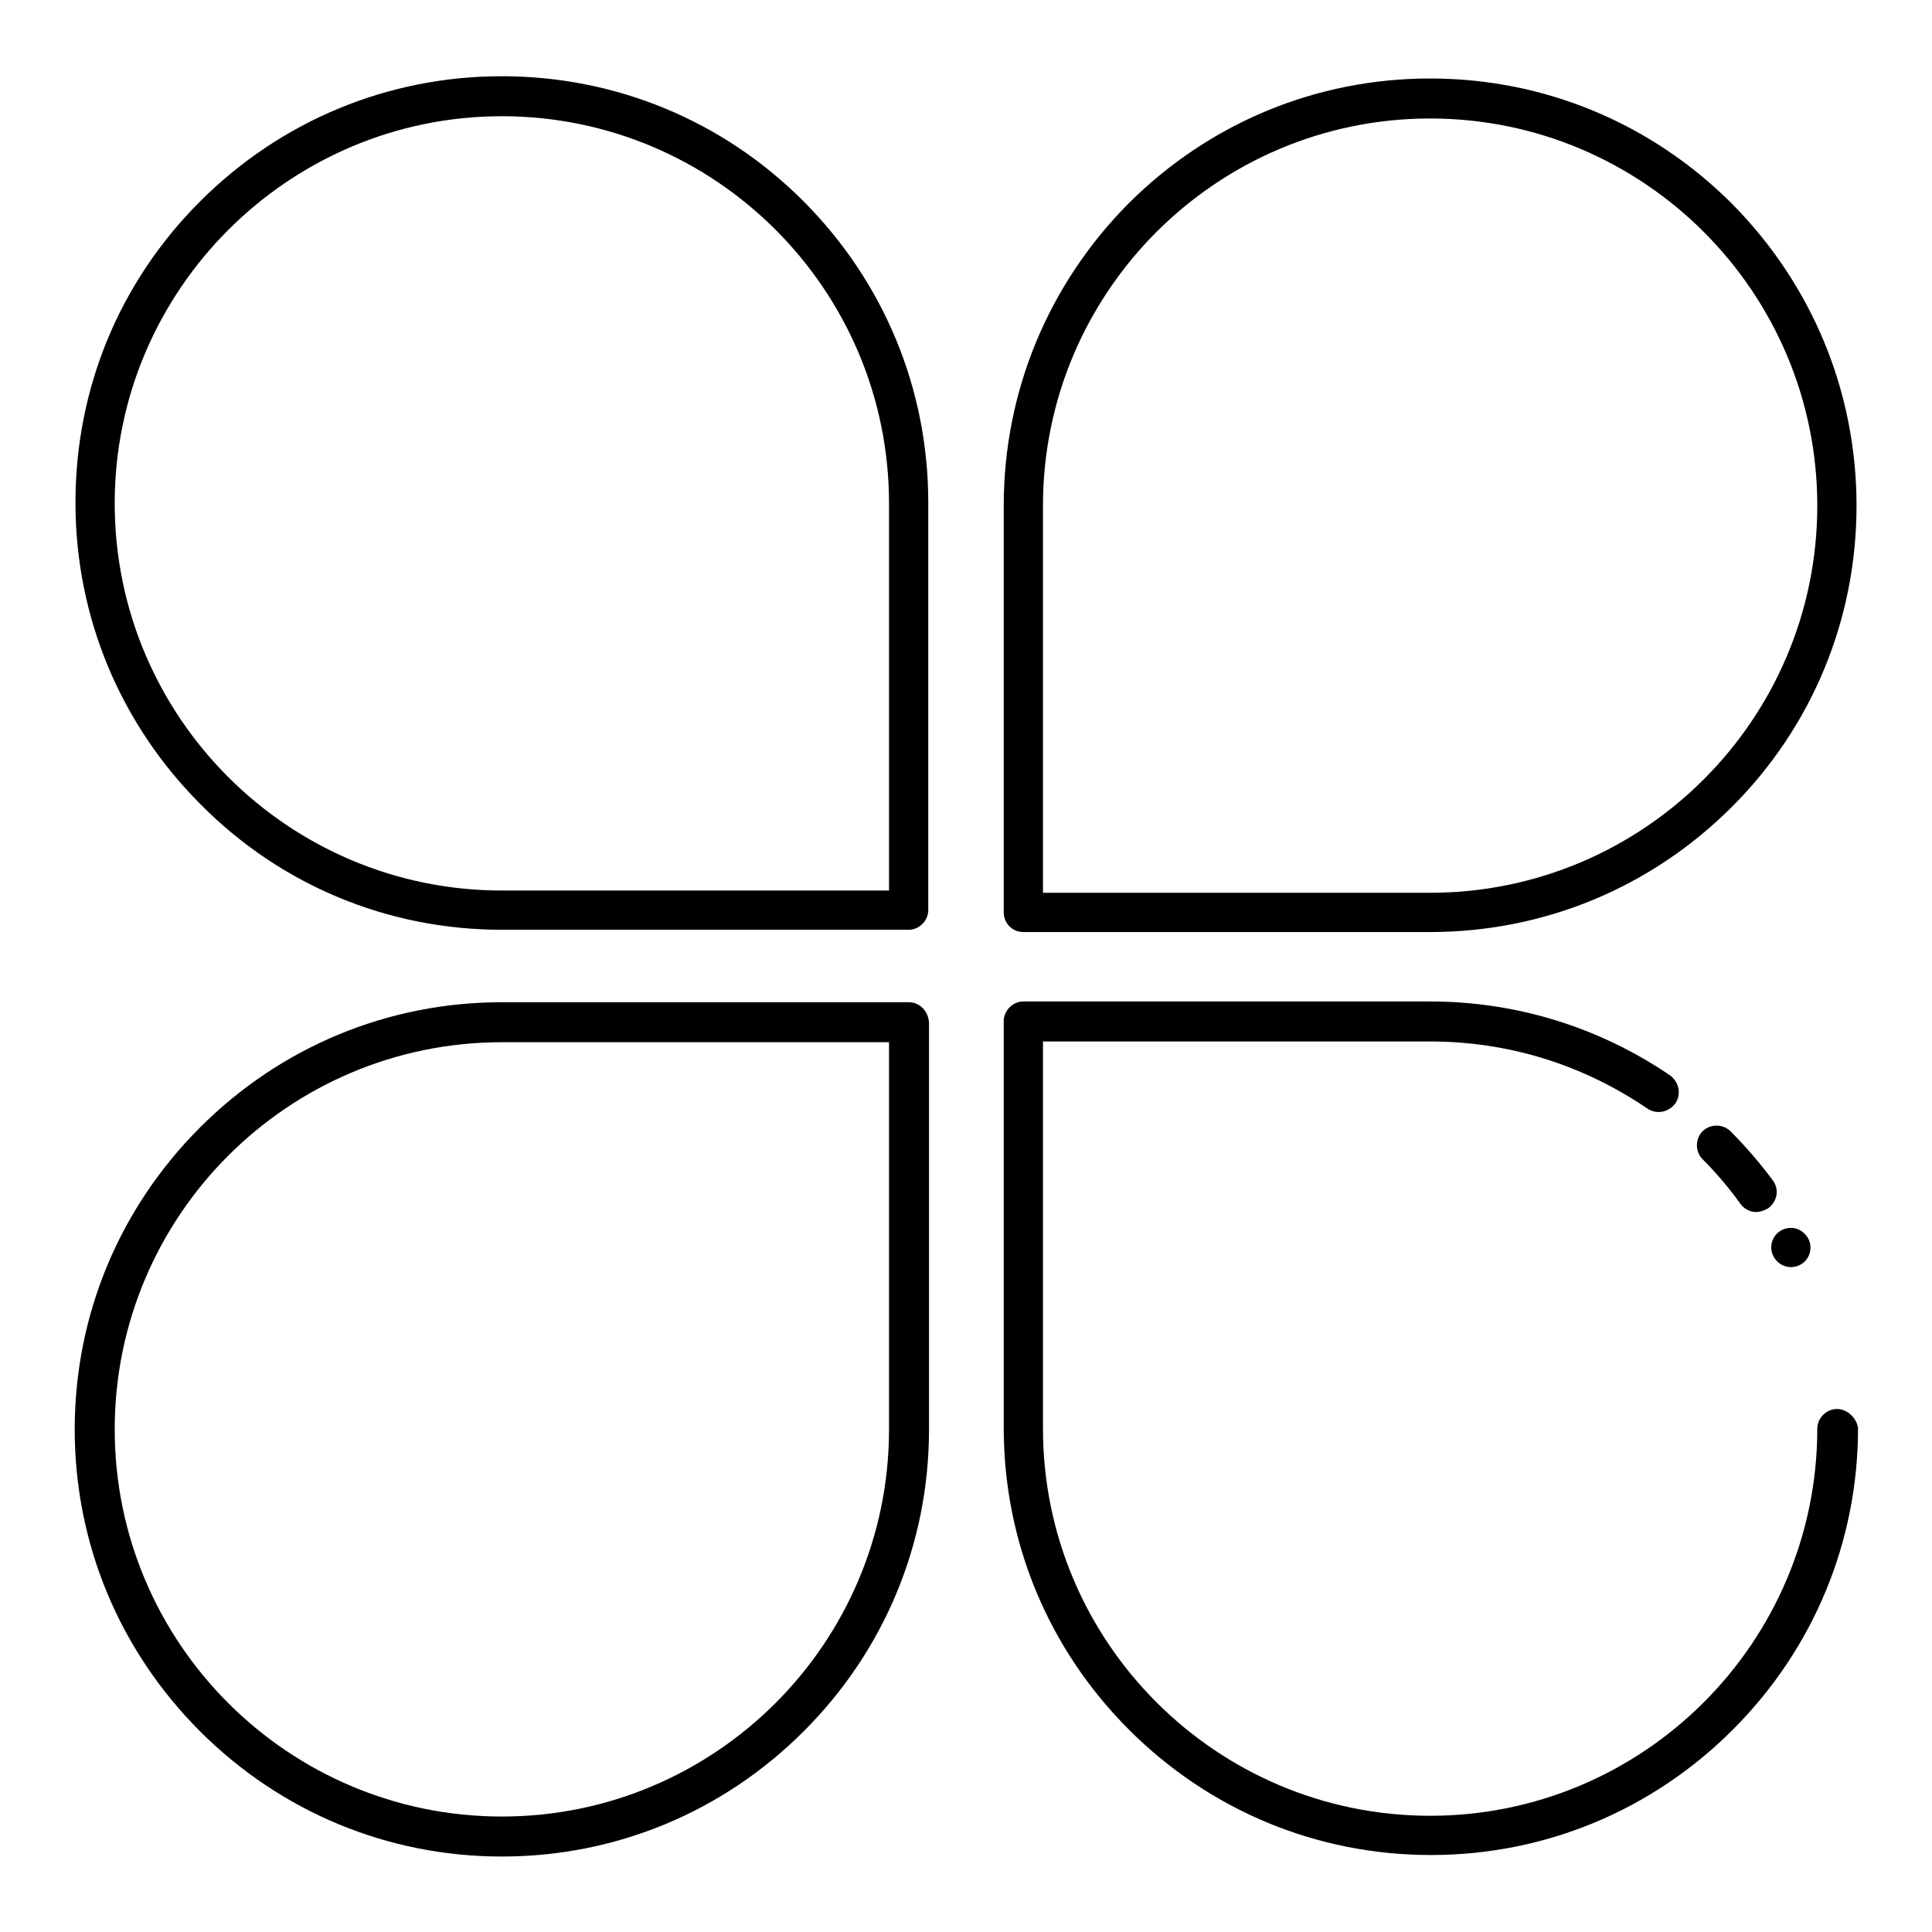
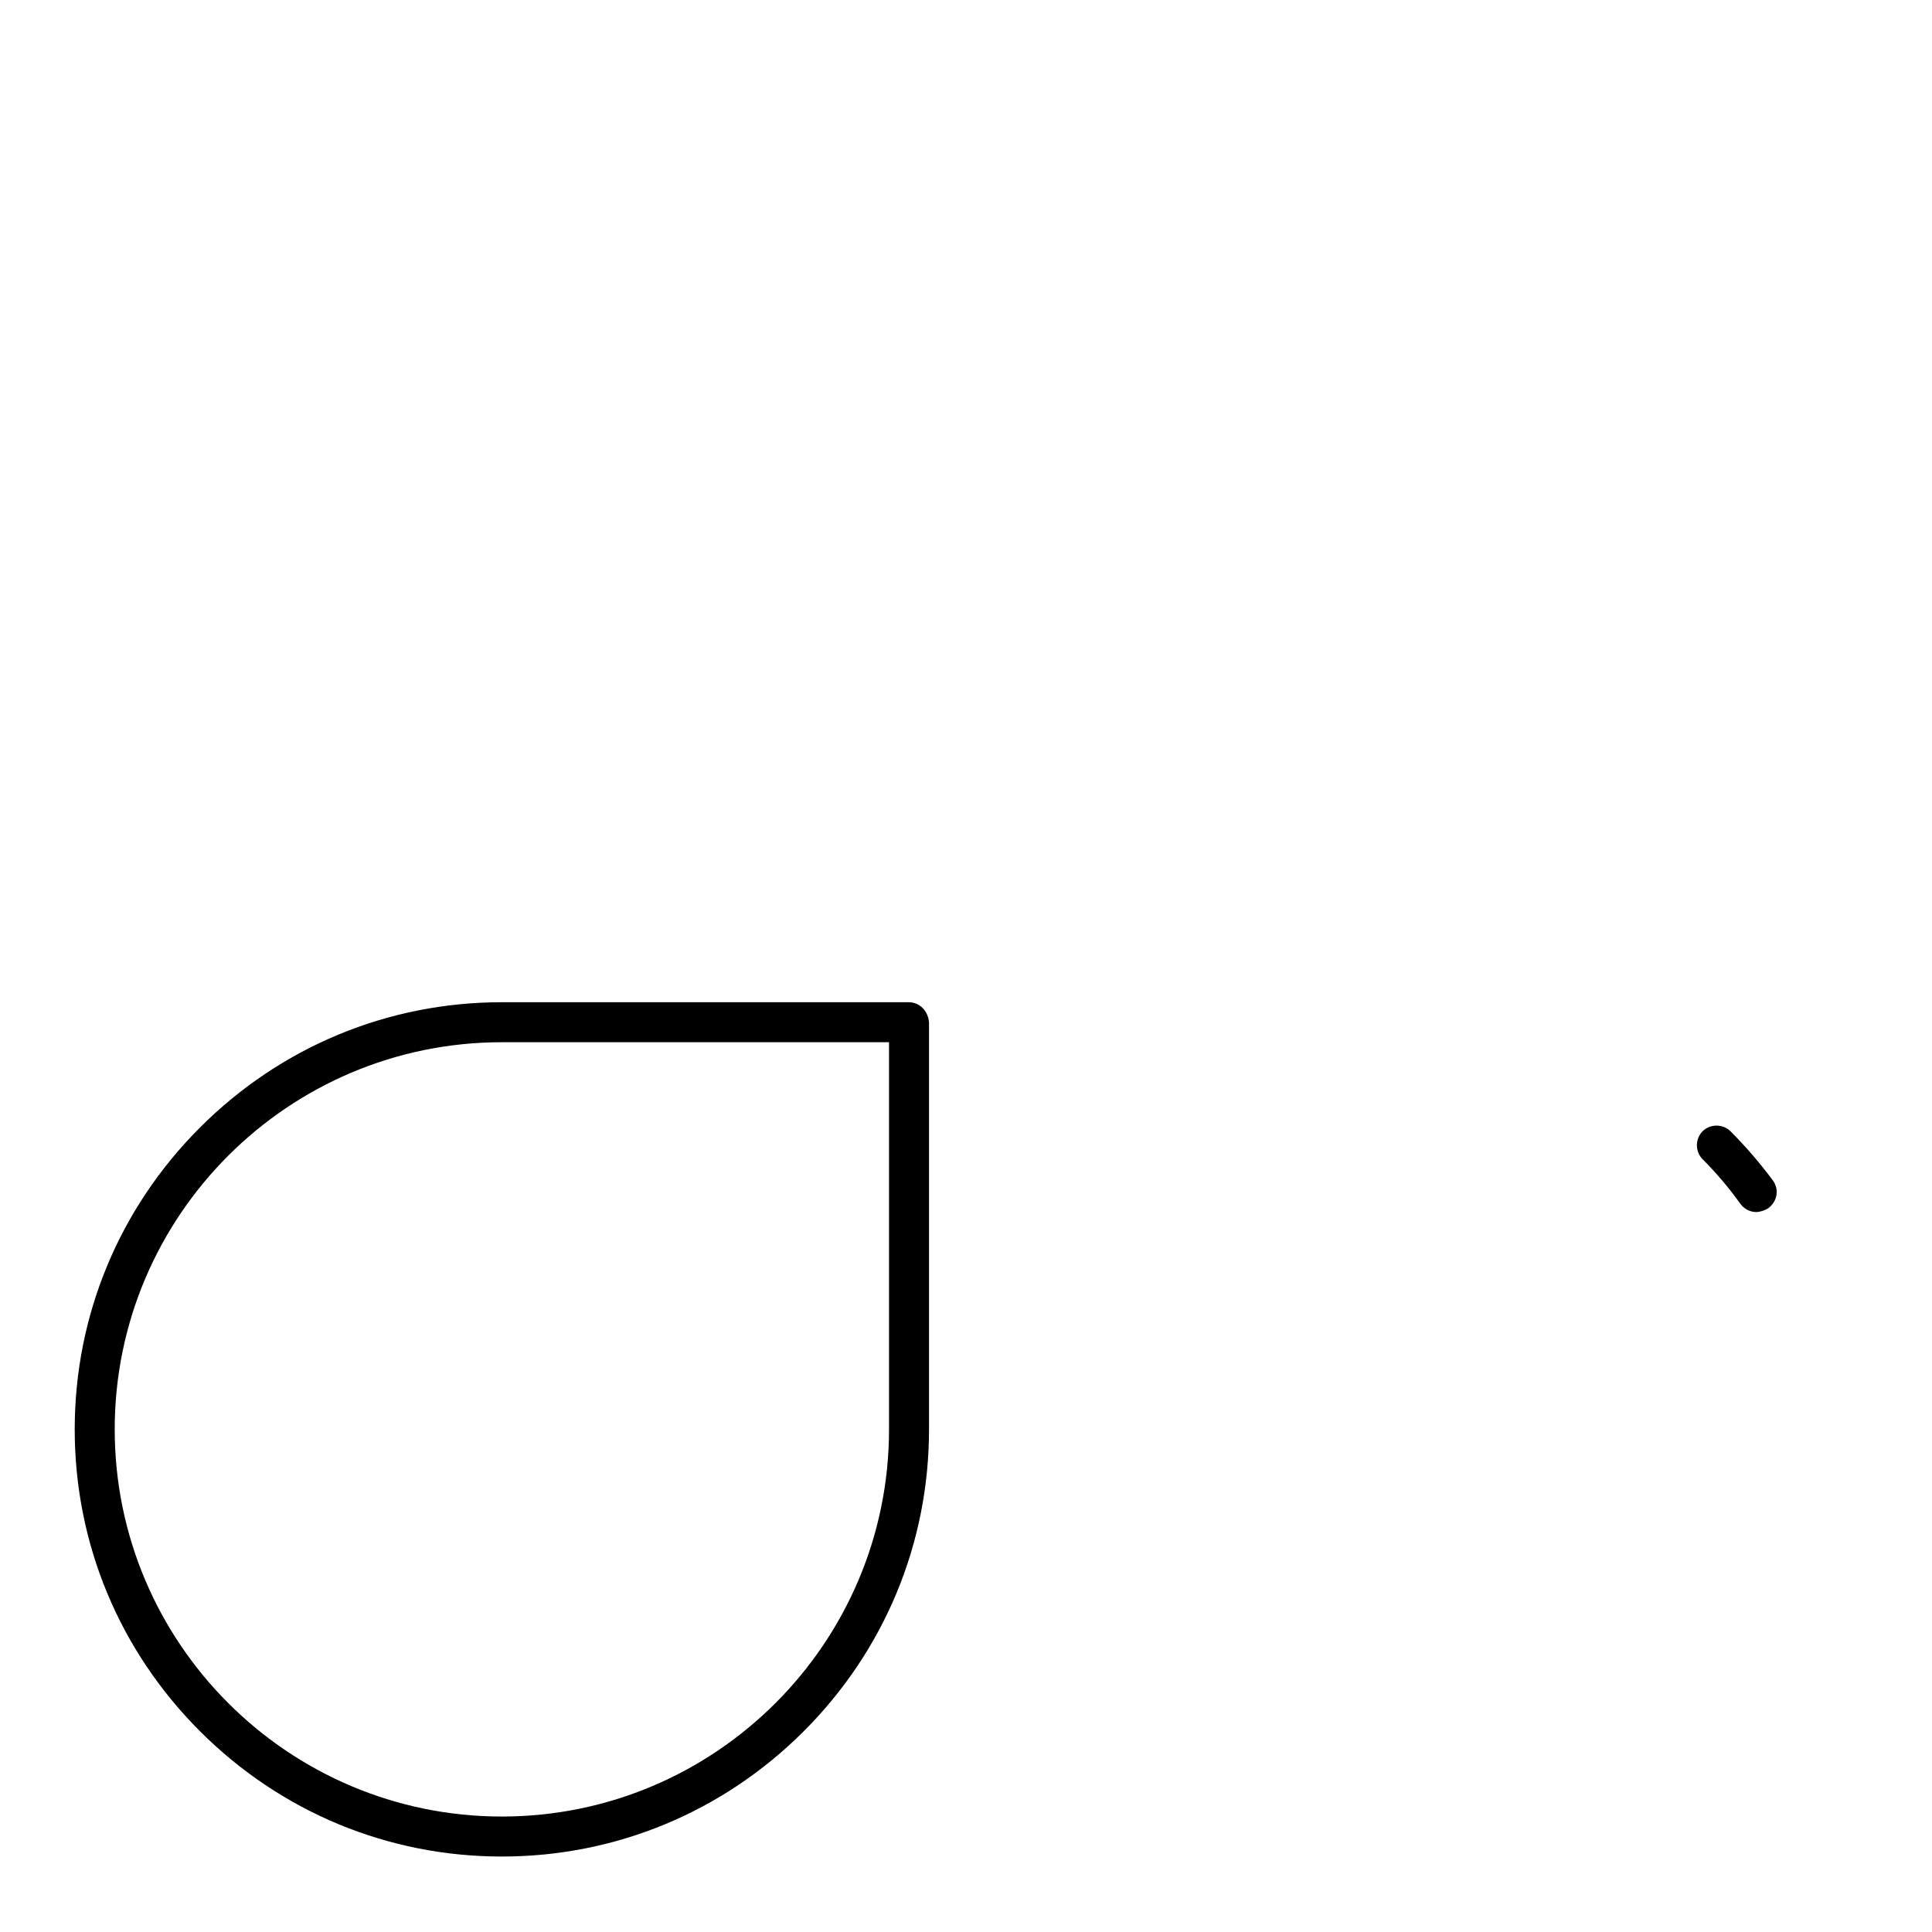
<svg xmlns="http://www.w3.org/2000/svg" version="1.1" x="0px" y="0px" viewBox="0 0 256 256" enable-background="new 0 0 256 256" xml:space="preserve">
  <g>
-     <path fill="#000000" d="M66.5,123.2h53.9c1.4,0,2.6-1.2,2.6-2.6V66.6c0-15.1-5.9-29.3-16.6-40C95.8,16,81.6,10.1,66.5,10.1 c-15.1,0-29.3,5.9-40,16.6S10,51.5,10,66.6c0,15.1,5.9,29.3,16.6,40C37.2,117.3,51.4,123.2,66.5,123.2z M66.5,15.4 c28.3,0,51.3,23,51.3,51.3v51.3H66.5c-28.3,0-51.3-23-51.3-51.3S38.3,15.4,66.5,15.4z M135.6,123.5h53.9c15.1,0,29.3-5.9,40-16.6 C240.1,96.3,246,82.1,246,67c0-15.1-5.9-29.3-16.5-40c-10.7-10.7-24.9-16.6-40-16.6c-15.1,0-29.3,5.9-40,16.6 C138.9,37.7,133,51.9,133,67v53.9C133,122.3,134.1,123.5,135.6,123.5z M138.2,67c0-28.3,23-51.3,51.3-51.3s51.3,23,51.3,51.3 c0,28.3-23,51.3-51.3,51.3h-51.3V67z M243.4,186.7c-1.4,0-2.6,1.2-2.6,2.6c0,28.3-23,51.3-51.3,51.3s-51.3-23-51.3-51.3v-51.3h51.3 c10.4,0,20.3,3.1,28.8,8.9c1.2,0.8,2.8,0.5,3.7-0.7c0.8-1.2,0.5-2.8-0.7-3.7c-9.4-6.4-20.4-9.8-31.8-9.8h-53.9 c-1.4,0-2.6,1.2-2.6,2.6v53.9c0,15.1,5.9,29.3,16.6,40c10.7,10.7,24.9,16.6,40,16.6c15.1,0,29.3-5.9,40-16.6 c10.7-10.7,16.6-24.9,16.6-40C246,187.9,244.8,186.7,243.4,186.7L243.4,186.7z" />
    <path fill="#000000" d="M234.9,156.4c-1.7-2.3-3.6-4.5-5.6-6.5c-1-1-2.7-1-3.7,0c-1,1-1,2.7,0,3.7c1.8,1.8,3.5,3.8,5,5.9 c0.5,0.7,1.3,1.1,2.1,1.1c0.5,0,1.1-0.2,1.6-0.5C235.5,159.2,235.8,157.6,234.9,156.4z M120.4,132.8H66.5c-15.1,0-29.3,5.9-40,16.6 c-10.7,10.7-16.6,24.9-16.6,40c0,15.1,5.9,29.3,16.6,40c10.7,10.7,24.9,16.6,40,16.6c15.1,0,29.3-5.9,40-16.6s16.6-24.9,16.6-40 v-53.9C123,134,121.9,132.8,120.4,132.8z M117.8,189.4c0,28.3-23,51.3-51.3,51.3c-28.3,0-51.3-23-51.3-51.3 c0-28.3,23-51.3,51.3-51.3h51.3V189.4L117.8,189.4z" />
-     <path fill="#000000" d="M234.7,165.3c0,1.4,1.2,2.6,2.6,2.6c1.4,0,2.6-1.1,2.6-2.6c0,0,0,0,0,0c0-1.4-1.2-2.6-2.6-2.6 C235.9,162.7,234.7,163.8,234.7,165.3C234.7,165.3,234.7,165.3,234.7,165.3z" />
  </g>
</svg>